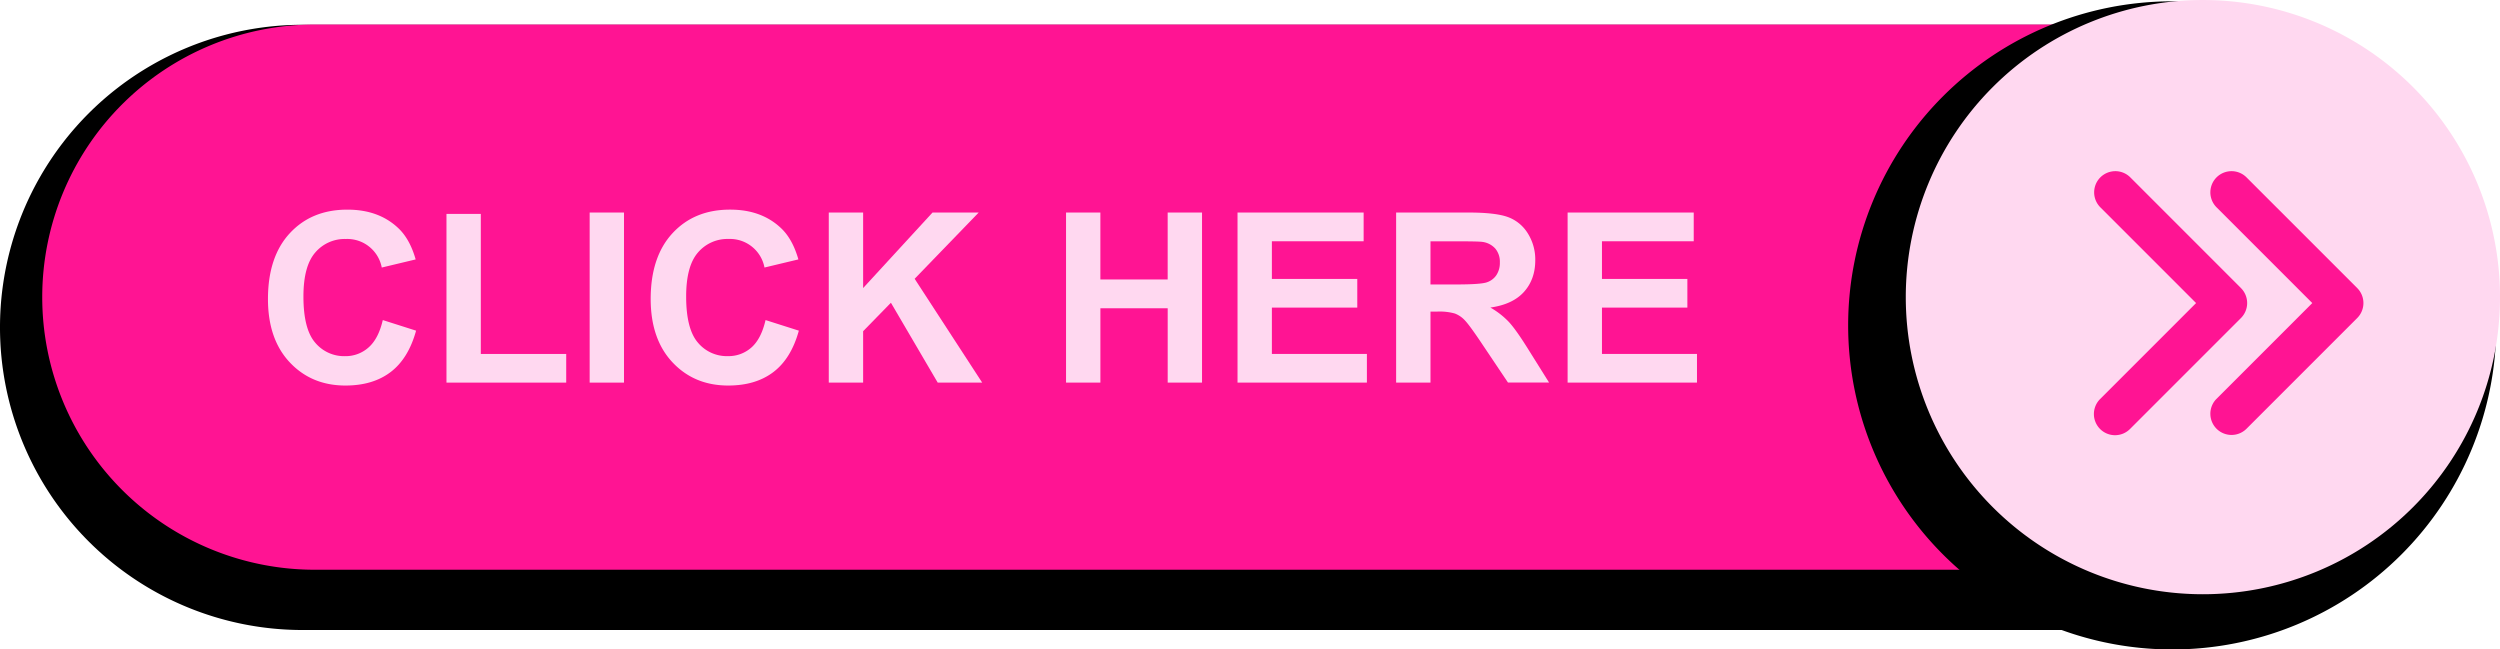
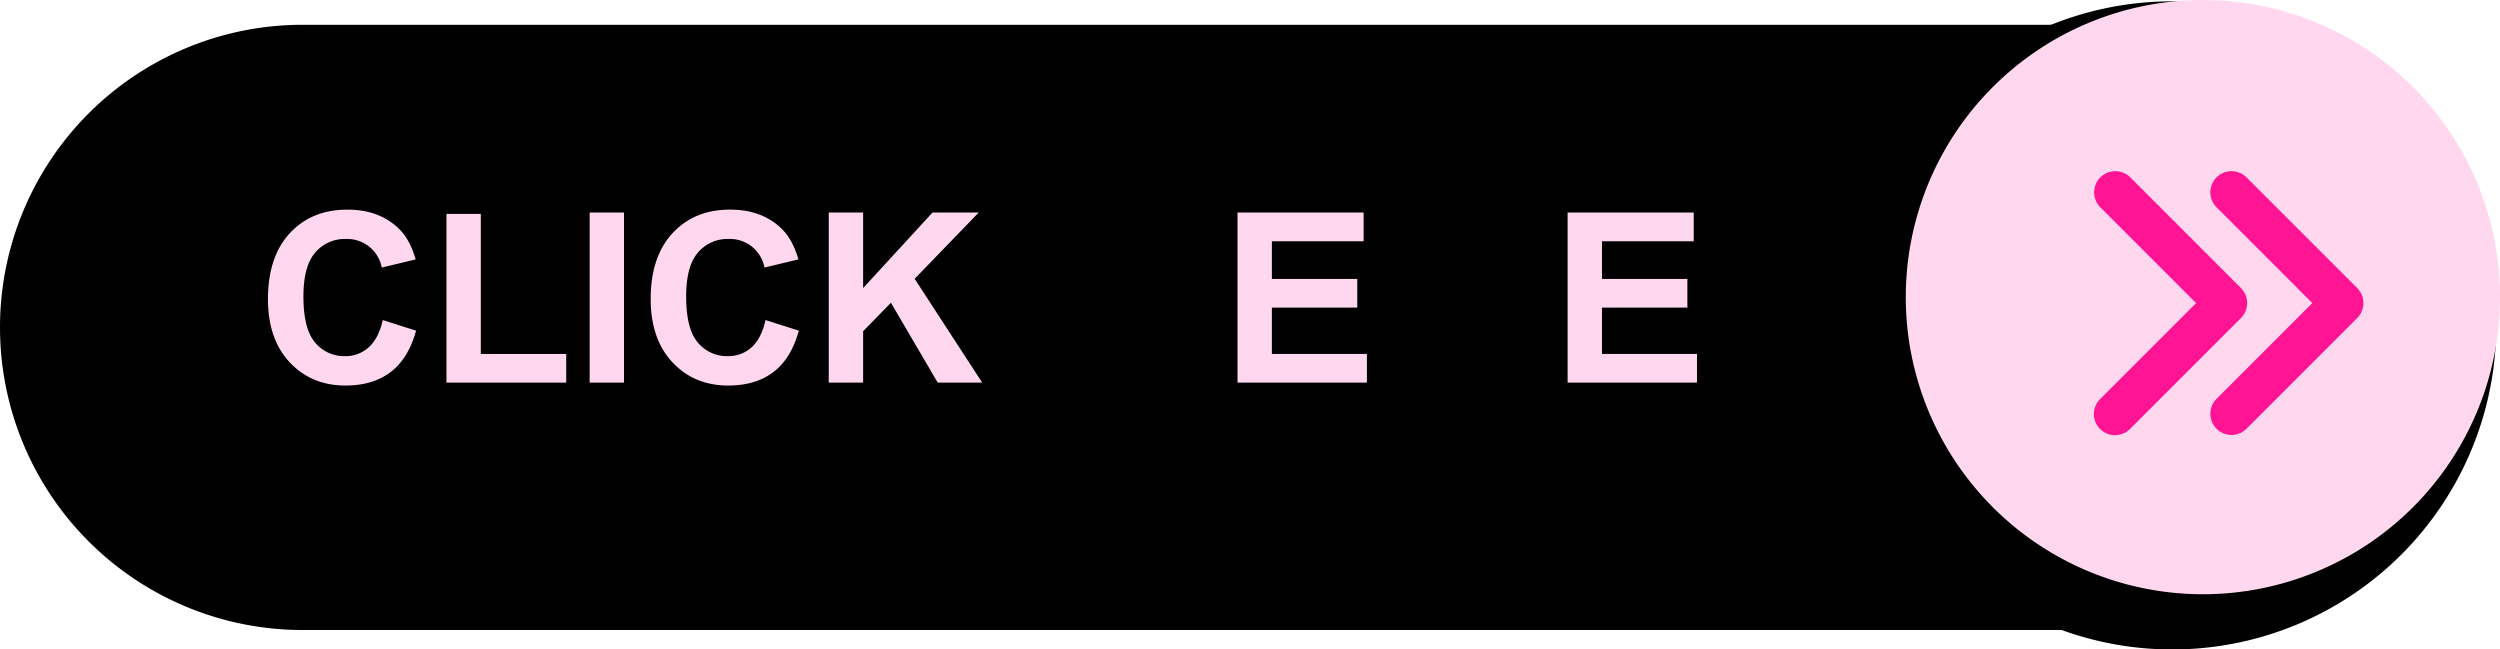
<svg xmlns="http://www.w3.org/2000/svg" fill="#000000" height="306.6" preserveAspectRatio="xMidYMid meet" version="1" viewBox="10.0 77.3 1180.3 306.6" width="1180.3" zoomAndPan="magnify">
  <g data-name="Layer 9">
    <g id="change1_1">
      <path d="M1028.26,374.74H152.86A142.86,142.86,0,0,1,10,231.88h0A142.86,142.86,0,0,1,152.86,89h875.4A32.93,32.93,0,0,1,1061.19,122V341.8A32.93,32.93,0,0,1,1028.26,374.74Z" fill="#000000" />
    </g>
    <g id="change2_1">
-       <path d="M1022.47,346.29H158.64A128.71,128.71,0,0,1,29.94,217.58h0A128.71,128.71,0,0,1,158.64,88.88h863.83a18.78,18.78,0,0,1,18.78,18.78V327.51A18.78,18.78,0,0,1,1022.47,346.29Z" fill="#ff1493" />
-     </g>
+       </g>
    <g id="change1_2">
      <path d="M1185.55,230.92a150,150,0,1,1-150-150A150,150,0,0,1,1185.55,230.92Z" fill="#000000" stroke="#000000" stroke-linecap="round" stroke-linejoin="round" stroke-width="6" />
    </g>
    <g id="change3_1">
      <path d="M1190.3,217.58A140.27,140.27,0,1,1,1050,77.31,140.27,140.27,0,0,1,1190.3,217.58Z" fill="#ffd8f0" />
    </g>
    <g id="change2_2">
      <path d="M1008.57,282.77a10,10,0,0,1-7.07-17.07l45.32-45.32-45.32-45.32a10,10,0,0,1,14.14-14.14L1068,213.31a10,10,0,0,1,0,14.14l-52.39,52.39A10,10,0,0,1,1008.57,282.77Zm61.93-2.93,52.39-52.39a10,10,0,0,0,0-14.14l-52.39-52.39a10,10,0,0,0-14.14,14.14l45.32,45.32-45.32,45.32a10,10,0,0,0,14.14,14.14Z" fill="#ff1493" />
    </g>
    <g id="change3_2">
      <path d="M190.72,228.41l15.72,5q-3.62,13.15-12,19.53t-21.34,6.38q-16,0-26.29-10.93t-10.3-29.88q0-20,10.35-31.14t27.22-11.09q14.73,0,23.94,8.71,5.48,5.15,8.22,14.79l-16,3.83a16.59,16.59,0,0,0-16.93-13.48,18.27,18.27,0,0,0-14.49,6.41q-5.56,6.41-5.56,20.76,0,15.23,5.48,21.69a17.79,17.79,0,0,0,14.24,6.46A16.24,16.24,0,0,0,184,241.34Q188.69,237.23,190.72,228.41Z" fill="#ffd8f0" />
    </g>
    <g id="change3_3">
      <path d="M220.79,257.94V178.29H237v66.12h40.32v13.53Z" fill="#ffd8f0" />
    </g>
    <g id="change3_4">
      <path d="M288.39,257.94v-80.3H304.6v80.3Z" fill="#ffd8f0" />
    </g>
    <g id="change3_5">
      <path d="M371.43,228.41l15.72,5q-3.62,13.15-12,19.53t-21.34,6.38q-16,0-26.29-10.93T317.2,218.5q0-20,10.35-31.14t27.22-11.09q14.73,0,23.94,8.71,5.48,5.15,8.22,14.79l-16,3.83A16.59,16.59,0,0,0,354,190.12a18.27,18.27,0,0,0-14.49,6.41q-5.56,6.41-5.56,20.76,0,15.23,5.48,21.69a17.79,17.79,0,0,0,14.24,6.46,16.24,16.24,0,0,0,11.12-4.11Q369.4,237.23,371.43,228.41Z" fill="#ffd8f0" />
    </g>
    <g id="change3_6">
      <path d="M401.28,257.94v-80.3H417.5v35.66l32.76-35.66h21.8l-30.24,31.28,31.88,49h-21l-22.08-37.69L417.5,233.67v24.27Z" fill="#ffd8f0" />
    </g>
    <g id="change3_7">
-       <path d="M513.3,257.94v-80.3h16.21v31.61h31.77V177.63H577.5v80.3H561.29V222.83H529.52v35.11Z" fill="#ffd8f0" />
-     </g>
+       </g>
    <g id="change3_8">
      <path d="M594.26,257.94v-80.3H653.8v13.58H610.48V209h40.32v13.53H610.48v21.86h44.86v13.53Z" fill="#ffd8f0" />
    </g>
    <g id="change3_9">
-       <path d="M669.14,257.94v-80.3h34.13q12.87,0,18.71,2.16a18.46,18.46,0,0,1,9.34,7.7,23.14,23.14,0,0,1,3.51,12.65q0,9-5.31,14.93t-15.89,7.42a37.85,37.85,0,0,1,8.68,6.74q3.42,3.67,9.23,13l9.81,15.67H721.95l-11.72-17.47q-6.24-9.37-8.55-11.8a12.44,12.44,0,0,0-4.87-3.34,26.73,26.73,0,0,0-8.16-.9h-3.29v33.52Zm16.21-46.34h12q11.67,0,14.57-1a8.73,8.73,0,0,0,4.55-3.4,10.45,10.45,0,0,0,1.64-6,9.63,9.63,0,0,0-2.16-6.55,9.93,9.93,0,0,0-6.11-3.15q-2-.27-11.83-.27H685.36Z" fill="#ffd8f0" />
-     </g>
+       </g>
    <g id="change3_10">
      <path d="M750.1,257.94v-80.3h59.54v13.58H766.32V209h40.32v13.53H766.32v21.86h44.86v13.53Z" fill="#ffd8f0" />
    </g>
  </g>
</svg>